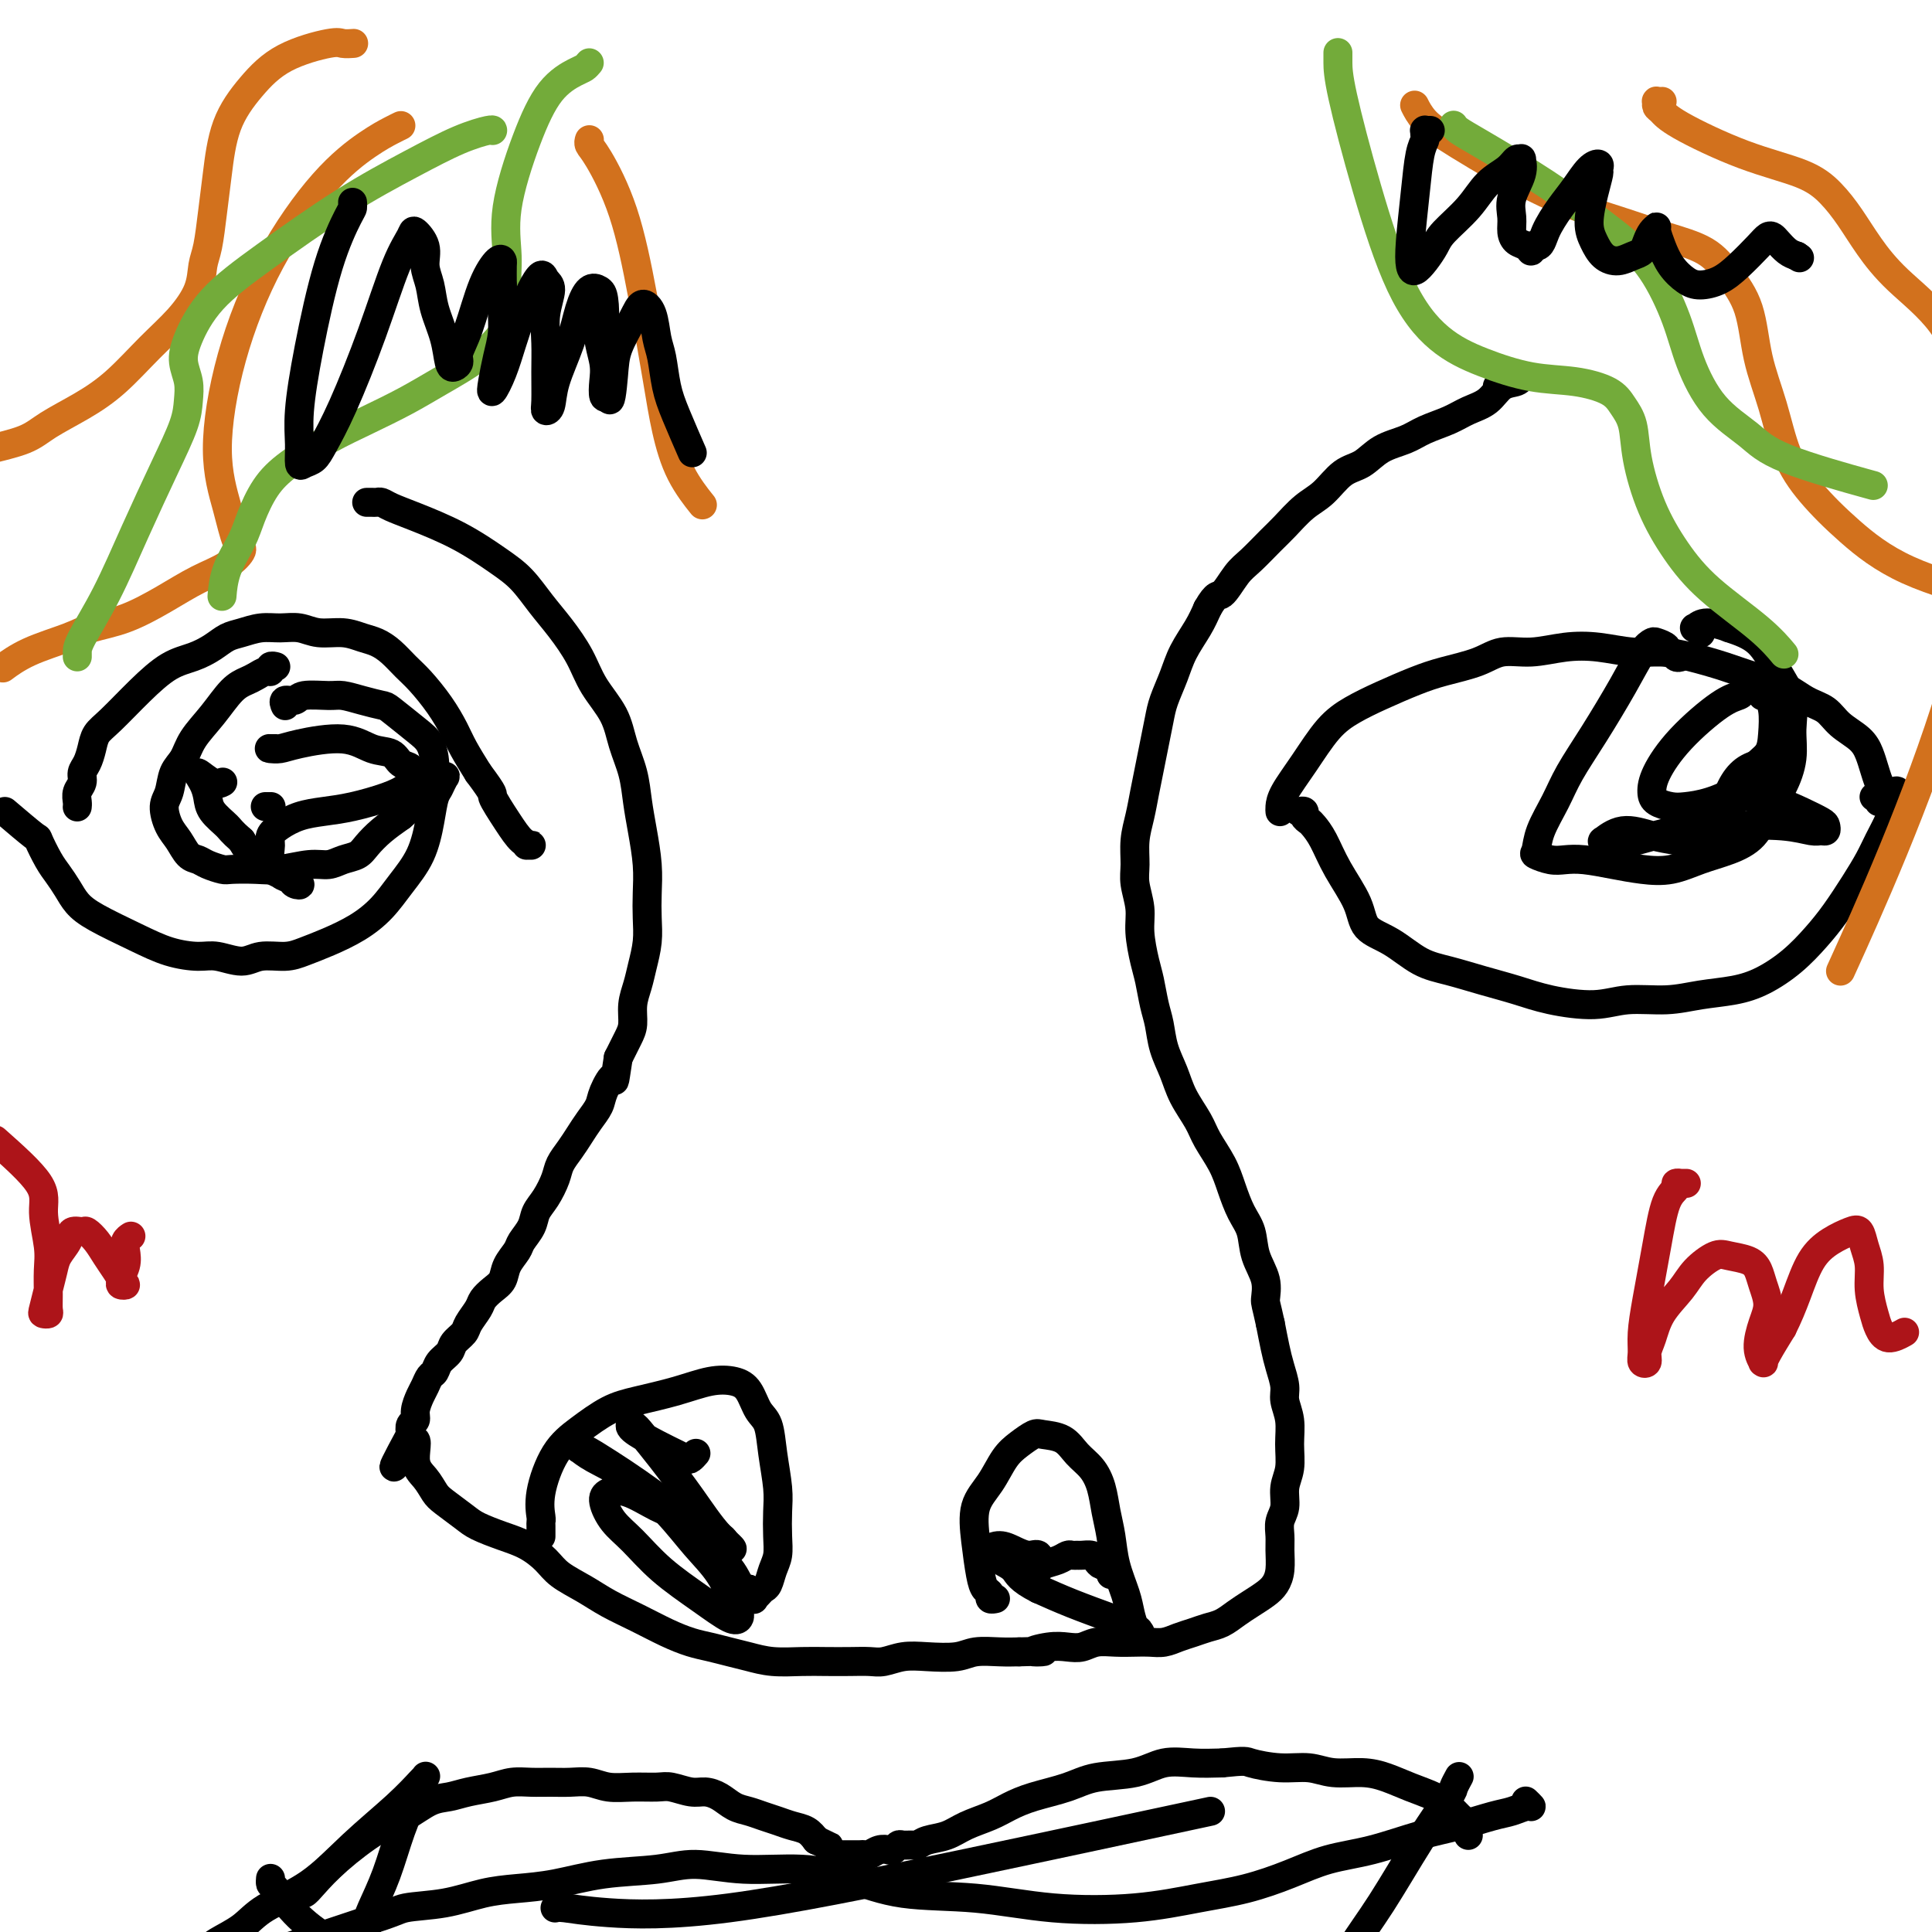
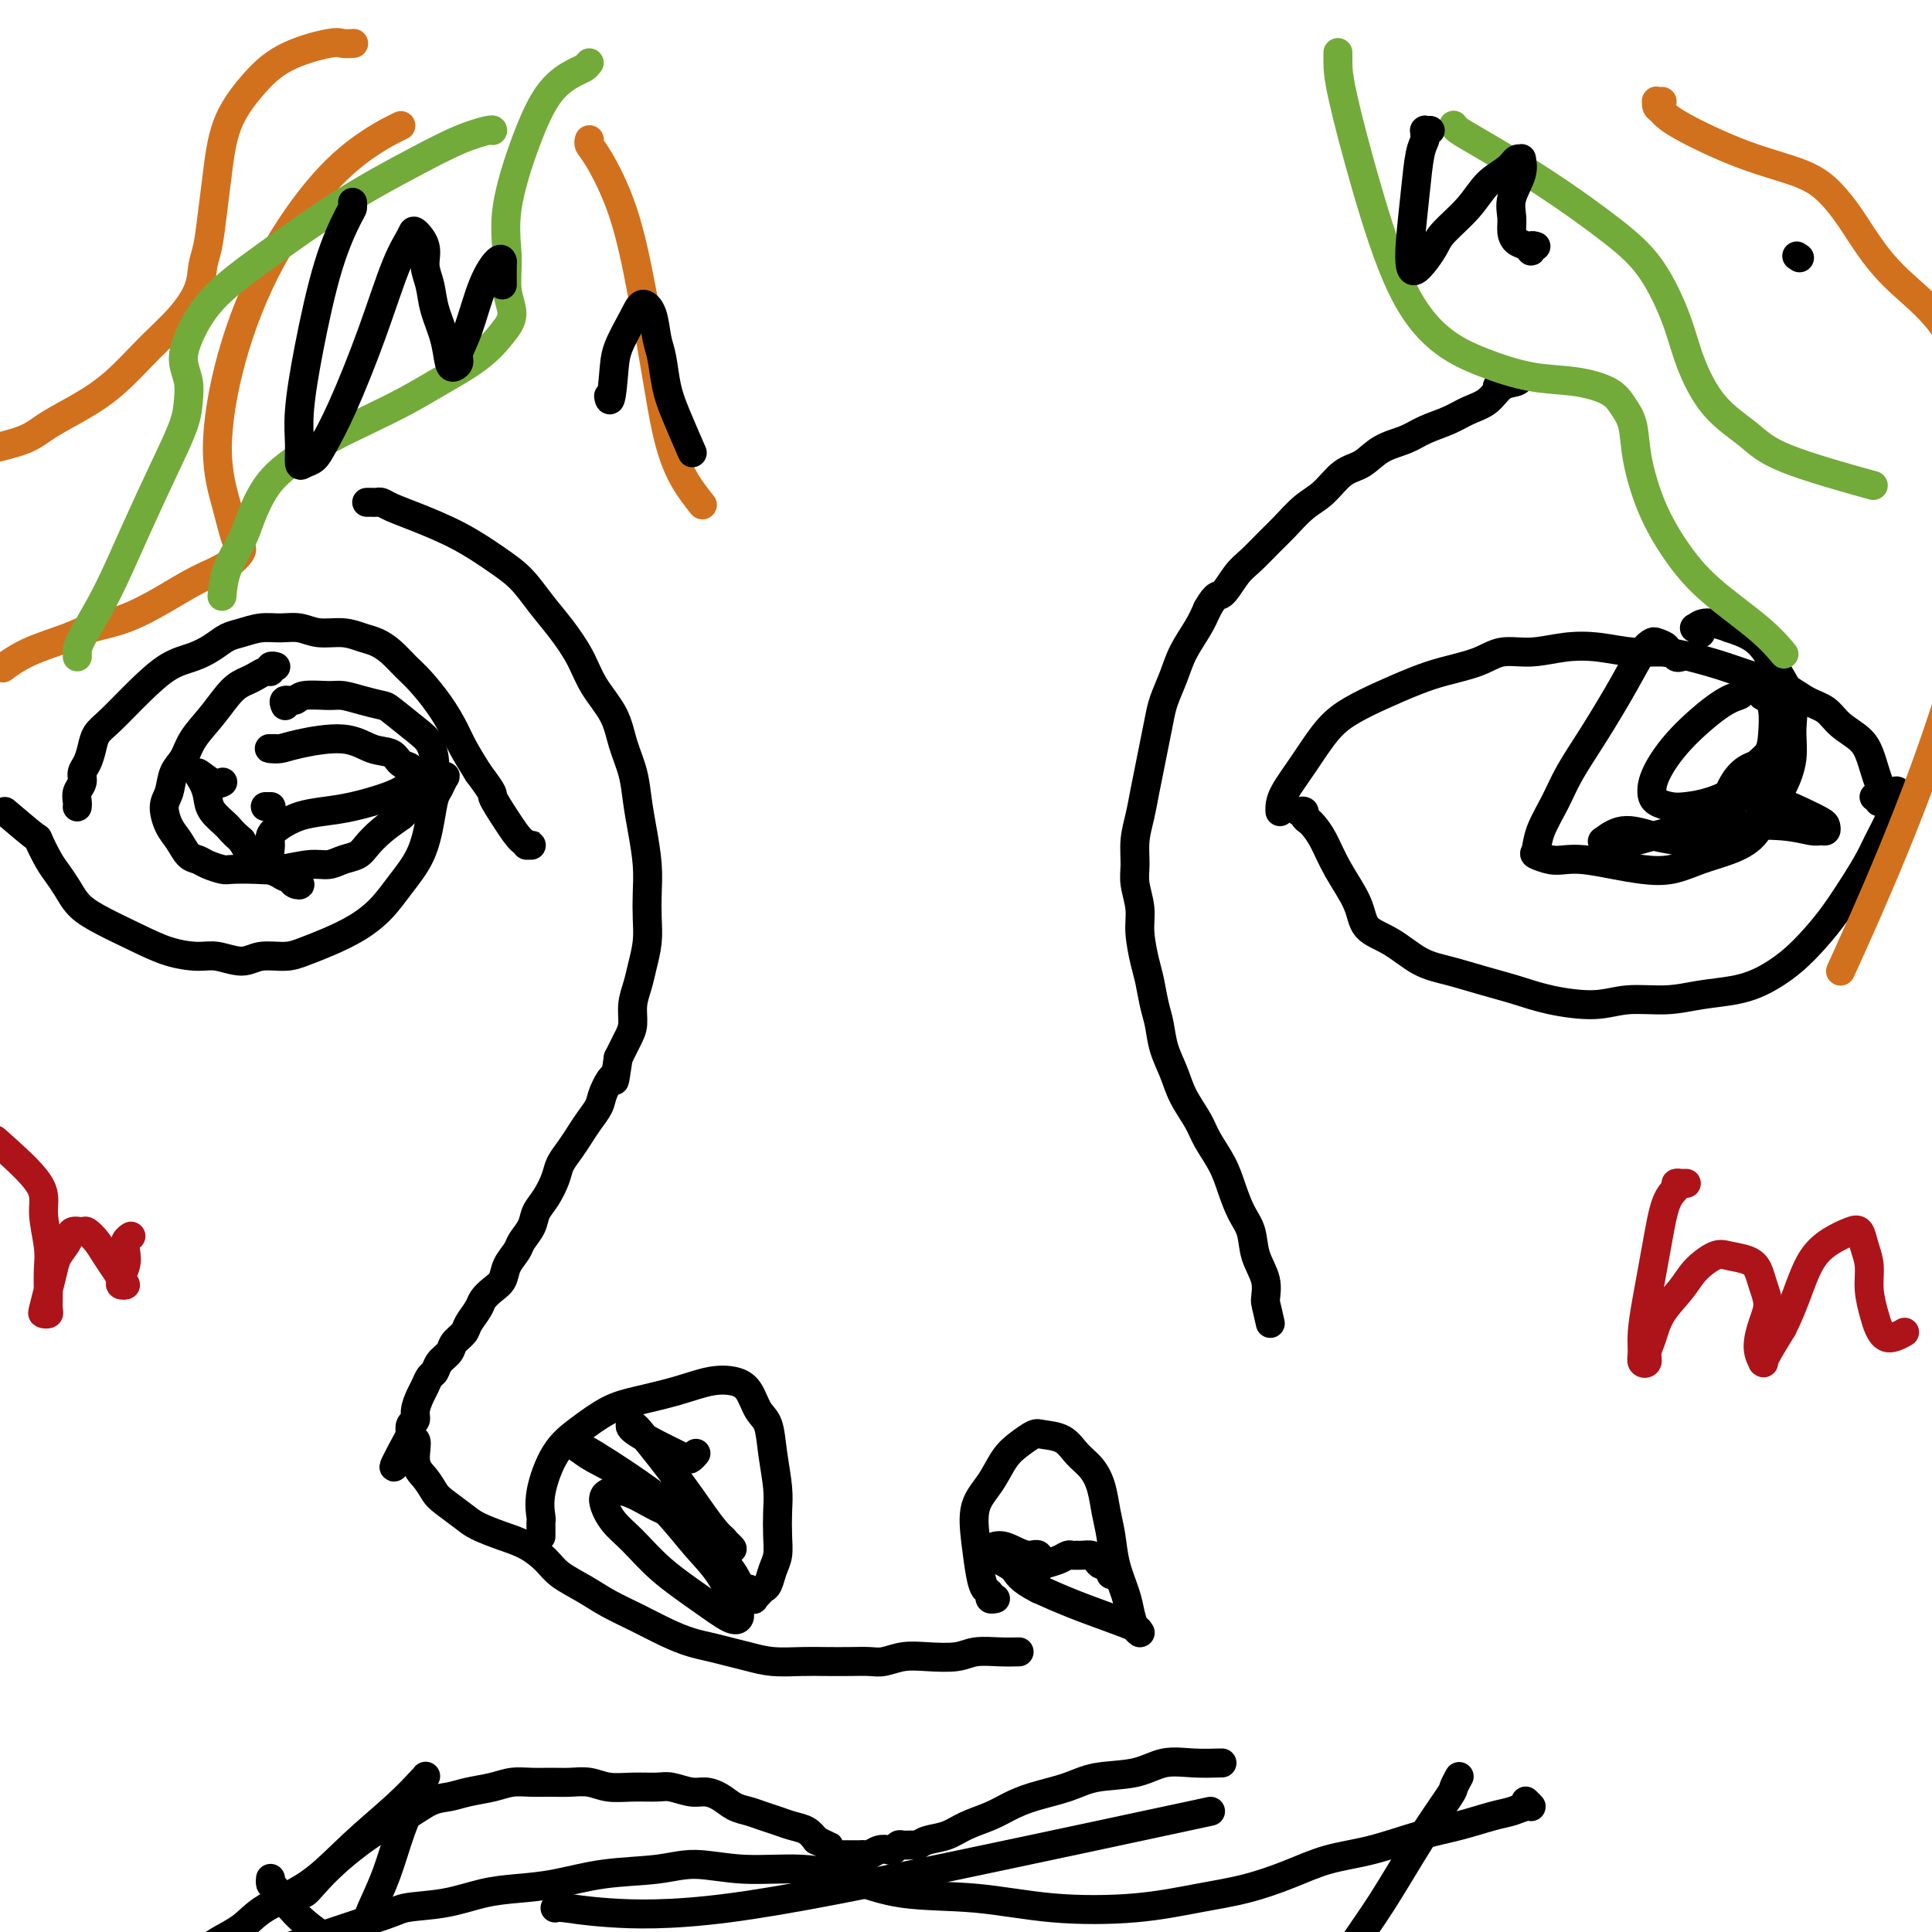
<svg xmlns="http://www.w3.org/2000/svg" viewBox="0 0 400 400" version="1.1">
  <g fill="none" stroke="rgb(0,0,0)" stroke-width="6" stroke-linecap="round" stroke-linejoin="round">
    <path d="M16,167c-0.009,0.065 -0.017,0.131 0,0c0.017,-0.131 0.060,-0.457 0,-1c-0.060,-0.543 -0.223,-1.303 0,-2c0.223,-0.697 0.832,-1.331 1,-2c0.168,-0.669 -0.106,-1.373 0,-2c0.106,-0.627 0.592,-1.177 1,-2c0.408,-0.823 0.737,-1.919 1,-3c0.263,-1.081 0.460,-2.148 1,-3c0.540,-0.852 1.421,-1.488 3,-3c1.579,-1.512 3.854,-3.901 6,-6c2.146,-2.099 4.163,-3.910 6,-5c1.837,-1.090 3.495,-1.459 5,-2c1.505,-0.541 2.856,-1.255 4,-2c1.144,-0.745 2.080,-1.521 3,-2c0.920,-0.479 1.823,-0.660 3,-1c1.177,-0.340 2.628,-0.838 4,-1c1.372,-0.162 2.664,0.012 4,0c1.336,-0.012 2.717,-0.211 4,0c1.283,0.211 2.468,0.832 4,1c1.532,0.168 3.411,-0.117 5,0c1.589,0.117 2.889,0.638 4,1c1.111,0.362 2.033,0.567 3,1c0.967,0.433 1.978,1.095 3,2c1.022,0.905 2.055,2.054 3,3c0.945,0.946 1.803,1.690 3,3c1.197,1.310 2.733,3.186 4,5c1.267,1.814 2.264,3.565 3,5c0.736,1.435 1.210,2.553 2,4c0.790,1.447 1.895,3.224 3,5" />
    <path d="M99,160c3.787,5.067 2.753,4.233 3,5c0.247,0.767 1.775,3.134 3,5c1.225,1.866 2.146,3.232 3,4c0.854,0.768 1.641,0.938 2,1c0.359,0.062 0.289,0.017 0,0c-0.289,-0.017 -0.797,-0.005 -1,0c-0.203,0.005 -0.102,0.002 0,0" />
    <path d="M1,168c2.471,2.102 4.941,4.204 6,5c1.059,0.796 0.706,0.285 1,1c0.294,0.715 1.236,2.655 2,4c0.764,1.345 1.350,2.096 2,3c0.650,0.904 1.365,1.961 2,3c0.635,1.039 1.191,2.058 2,3c0.809,0.942 1.870,1.806 4,3c2.130,1.194 5.329,2.717 8,4c2.671,1.283 4.814,2.326 7,3c2.186,0.674 4.416,0.980 6,1c1.584,0.020 2.523,-0.246 4,0c1.477,0.246 3.492,1.003 5,1c1.508,-0.003 2.510,-0.766 4,-1c1.490,-0.234 3.469,0.059 5,0c1.531,-0.059 2.614,-0.471 4,-1c1.386,-0.529 3.074,-1.174 5,-2c1.926,-0.826 4.088,-1.833 6,-3c1.912,-1.167 3.573,-2.494 5,-4c1.427,-1.506 2.621,-3.191 4,-5c1.379,-1.809 2.943,-3.741 4,-6c1.057,-2.259 1.607,-4.843 2,-7c0.393,-2.157 0.628,-3.886 1,-5c0.372,-1.114 0.881,-1.611 1,-2c0.119,-0.389 -0.150,-0.668 0,-1c0.150,-0.332 0.721,-0.718 1,-1c0.279,-0.282 0.268,-0.461 0,0c-0.268,0.461 -0.791,1.560 -1,2c-0.209,0.440 -0.105,0.220 0,0" />
    <path d="M57,138c0.008,0.002 0.017,0.005 0,0c-0.017,-0.005 -0.059,-0.016 0,0c0.059,0.016 0.220,0.060 0,0c-0.220,-0.060 -0.821,-0.223 -1,0c-0.179,0.223 0.063,0.834 0,1c-0.063,0.166 -0.431,-0.113 -1,0c-0.569,0.113 -1.339,0.616 -2,1c-0.661,0.384 -1.212,0.648 -2,1c-0.788,0.352 -1.812,0.792 -3,2c-1.188,1.208 -2.542,3.184 -4,5c-1.458,1.816 -3.022,3.471 -4,5c-0.978,1.529 -1.370,2.930 -2,4c-0.630,1.070 -1.497,1.808 -2,3c-0.503,1.192 -0.640,2.838 -1,4c-0.360,1.162 -0.941,1.841 -1,3c-0.059,1.159 0.406,2.797 1,4c0.594,1.203 1.318,1.972 2,3c0.682,1.028 1.321,2.314 2,3c0.679,0.686 1.398,0.772 2,1c0.602,0.228 1.085,0.598 2,1c0.915,0.402 2.261,0.836 3,1c0.739,0.164 0.873,0.059 2,0c1.127,-0.059 3.249,-0.071 5,0c1.751,0.071 3.130,0.227 5,0c1.870,-0.227 4.229,-0.837 6,-1c1.771,-0.163 2.952,0.119 4,0c1.048,-0.119 1.963,-0.640 3,-1c1.037,-0.360 2.195,-0.561 3,-1c0.805,-0.439 1.255,-1.118 2,-2c0.745,-0.882 1.784,-1.966 3,-3c1.216,-1.034 2.608,-2.017 4,-3" />
    <path d="M83,169c2.837,-2.321 2.428,-3.123 3,-4c0.572,-0.877 2.125,-1.829 3,-3c0.875,-1.171 1.071,-2.562 1,-4c-0.071,-1.438 -0.409,-2.924 -1,-4c-0.591,-1.076 -1.436,-1.742 -3,-3c-1.564,-1.258 -3.848,-3.107 -5,-4c-1.152,-0.893 -1.174,-0.829 -2,-1c-0.826,-0.171 -2.458,-0.578 -4,-1c-1.542,-0.422 -2.995,-0.860 -4,-1c-1.005,-0.140 -1.562,0.019 -3,0c-1.438,-0.019 -3.758,-0.215 -5,0c-1.242,0.215 -1.404,0.842 -2,1c-0.596,0.158 -1.624,-0.154 -2,0c-0.376,0.154 -0.101,0.772 0,1c0.101,0.228 0.029,0.065 0,0c-0.029,-0.065 -0.014,-0.033 0,0" />
    <path d="M57,155c0.101,-0.001 0.202,-0.003 0,0c-0.202,0.003 -0.709,0.009 -1,0c-0.291,-0.009 -0.368,-0.034 0,0c0.368,0.034 1.180,0.126 2,0c0.820,-0.126 1.647,-0.472 4,-1c2.353,-0.528 6.232,-1.239 9,-1c2.768,0.239 4.427,1.429 6,2c1.573,0.571 3.061,0.523 4,1c0.939,0.477 1.328,1.478 2,2c0.672,0.522 1.626,0.563 2,1c0.374,0.437 0.166,1.269 0,2c-0.166,0.731 -0.291,1.361 -1,2c-0.709,0.639 -2.003,1.287 -4,2c-1.997,0.713 -4.697,1.489 -7,2c-2.303,0.511 -4.210,0.755 -6,1c-1.790,0.245 -3.462,0.491 -5,1c-1.538,0.509 -2.942,1.282 -4,2c-1.058,0.718 -1.769,1.383 -2,2c-0.231,0.617 0.017,1.188 0,2c-0.017,0.812 -0.299,1.865 0,3c0.299,1.135 1.180,2.351 2,3c0.820,0.649 1.580,0.730 2,1c0.420,0.270 0.499,0.730 1,1c0.501,0.270 1.423,0.351 1,0c-0.423,-0.351 -2.191,-1.133 -4,-2c-1.809,-0.867 -3.660,-1.819 -5,-3c-1.340,-1.181 -2.170,-2.590 -3,-4" />
    <path d="M50,174c-2.213,-1.928 -2.245,-2.249 -3,-3c-0.755,-0.751 -2.231,-1.931 -3,-3c-0.769,-1.069 -0.829,-2.027 -1,-3c-0.171,-0.973 -0.452,-1.960 -1,-3c-0.548,-1.040 -1.363,-2.135 -1,-2c0.363,0.135 1.906,1.498 3,2c1.094,0.502 1.741,0.143 2,0c0.259,-0.143 0.129,-0.072 0,0" />
    <path d="M56,167c0.115,0.000 0.231,0.000 0,0c-0.231,0.000 -0.808,0.000 -1,0c-0.192,0.000 0.000,0.000 0,0c-0.000,0.000 -0.192,0.000 0,0c0.192,0.000 0.769,-0.000 1,0c0.231,0.000 0.115,0.000 0,0" />
    <path d="M265,168c0.000,0.004 0.001,0.008 0,0c-0.001,-0.008 -0.003,-0.029 0,0c0.003,0.029 0.012,0.108 0,0c-0.012,-0.108 -0.045,-0.402 0,-1c0.045,-0.598 0.169,-1.500 1,-3c0.831,-1.500 2.370,-3.599 4,-6c1.630,-2.401 3.349,-5.105 5,-7c1.651,-1.895 3.232,-2.983 5,-4c1.768,-1.017 3.724,-1.965 6,-3c2.276,-1.035 4.872,-2.157 7,-3c2.128,-0.843 3.789,-1.406 6,-2c2.211,-0.594 4.974,-1.218 7,-2c2.026,-0.782 3.317,-1.722 5,-2c1.683,-0.278 3.758,0.107 6,0c2.242,-0.107 4.652,-0.706 7,-1c2.348,-0.294 4.633,-0.283 7,0c2.367,0.283 4.816,0.839 7,1c2.184,0.161 4.102,-0.071 6,0c1.898,0.071 3.774,0.446 6,1c2.226,0.554 4.802,1.288 7,2c2.198,0.712 4.019,1.401 6,2c1.981,0.599 4.124,1.108 6,2c1.876,0.892 3.486,2.167 5,3c1.514,0.833 2.930,1.223 4,2c1.070,0.777 1.792,1.941 3,3c1.208,1.059 2.901,2.013 4,3c1.099,0.987 1.604,2.007 2,3c0.396,0.993 0.684,1.960 1,3c0.316,1.040 0.662,2.154 1,3c0.338,0.846 0.669,1.423 1,2" />
    <path d="M390,164c0.838,1.851 0.435,0.979 0,1c-0.435,0.021 -0.900,0.933 -1,1c-0.100,0.067 0.165,-0.713 0,-1c-0.165,-0.287 -0.762,-0.082 -1,0c-0.238,0.082 -0.119,0.041 0,0" />
    <path d="M269,168c-0.009,0.002 -0.017,0.003 0,0c0.017,-0.003 0.060,-0.012 0,0c-0.060,0.012 -0.224,0.044 0,0c0.224,-0.044 0.836,-0.163 1,0c0.164,0.163 -0.120,0.607 0,1c0.120,0.393 0.645,0.736 1,1c0.355,0.264 0.540,0.448 1,1c0.460,0.552 1.195,1.472 2,3c0.805,1.528 1.680,3.663 3,6c1.320,2.337 3.085,4.877 4,7c0.915,2.123 0.980,3.829 2,5c1.020,1.171 2.995,1.808 5,3c2.005,1.192 4.041,2.938 6,4c1.959,1.062 3.842,1.438 6,2c2.158,0.562 4.590,1.309 7,2c2.410,0.691 4.796,1.324 7,2c2.204,0.676 4.225,1.393 7,2c2.775,0.607 6.302,1.102 9,1c2.698,-0.102 4.565,-0.803 7,-1c2.435,-0.197 5.438,0.108 8,0c2.562,-0.108 4.684,-0.629 7,-1c2.316,-0.371 4.825,-0.593 7,-1c2.175,-0.407 4.017,-0.999 6,-2c1.983,-1.001 4.107,-2.410 6,-4c1.893,-1.590 3.557,-3.362 5,-5c1.443,-1.638 2.667,-3.141 4,-5c1.333,-1.859 2.777,-4.073 4,-6c1.223,-1.927 2.225,-3.568 3,-5c0.775,-1.432 1.324,-2.655 2,-4c0.676,-1.345 1.479,-2.813 2,-4c0.521,-1.187 0.761,-2.094 1,-3" />
    <path d="M392,167c1.841,-4.083 0.442,-3.290 0,-3c-0.442,0.290 0.073,0.078 0,0c-0.073,-0.078 -0.735,-0.022 -1,0c-0.265,0.022 -0.132,0.011 0,0" />
    <path d="M348,136c-0.344,0.119 -0.687,0.239 -1,0c-0.313,-0.239 -0.594,-0.835 -1,-1c-0.406,-0.165 -0.937,0.102 -1,0c-0.063,-0.102 0.341,-0.573 0,-1c-0.341,-0.427 -1.426,-0.809 -2,-1c-0.574,-0.191 -0.636,-0.191 -1,0c-0.364,0.191 -1.031,0.573 -2,2c-0.969,1.427 -2.242,3.900 -4,7c-1.758,3.100 -4.001,6.827 -6,10c-1.999,3.173 -3.753,5.791 -5,8c-1.247,2.209 -1.985,4.007 -3,6c-1.015,1.993 -2.306,4.180 -3,6c-0.694,1.820 -0.792,3.271 -1,4c-0.208,0.729 -0.525,0.734 0,1c0.525,0.266 1.892,0.793 3,1c1.108,0.207 1.957,0.096 3,0c1.043,-0.096 2.279,-0.175 4,0c1.721,0.175 3.926,0.605 6,1c2.074,0.395 4.019,0.754 6,1c1.981,0.246 4.000,0.380 6,0c2.000,-0.380 3.981,-1.275 6,-2c2.019,-0.725 4.076,-1.280 6,-2c1.924,-0.720 3.716,-1.604 5,-3c1.284,-1.396 2.059,-3.302 3,-5c0.941,-1.698 2.047,-3.186 3,-5c0.953,-1.814 1.751,-3.952 2,-6c0.249,-2.048 -0.052,-4.004 0,-6c0.052,-1.996 0.457,-4.030 0,-6c-0.457,-1.970 -1.777,-3.877 -3,-6c-1.223,-2.123 -2.349,-4.464 -4,-6c-1.651,-1.536 -3.825,-2.268 -6,-3" />
    <path d="M358,130c-1.944,-0.756 -3.803,-1.144 -5,-1c-1.197,0.144 -1.733,0.822 -2,1c-0.267,0.178 -0.264,-0.144 0,0c0.264,0.144 0.790,0.756 1,1c0.210,0.244 0.105,0.122 0,0" />
    <path d="M363,142c-0.023,-0.006 -0.046,-0.013 0,0c0.046,0.013 0.162,0.044 0,0c-0.162,-0.044 -0.601,-0.163 -1,0c-0.399,0.163 -0.758,0.609 -1,1c-0.242,0.391 -0.366,0.727 -1,1c-0.634,0.273 -1.776,0.482 -4,2c-2.224,1.518 -5.529,4.344 -8,7c-2.471,2.656 -4.108,5.143 -5,7c-0.892,1.857 -1.038,3.084 -1,4c0.038,0.916 0.261,1.519 1,2c0.739,0.481 1.992,0.838 3,1c1.008,0.162 1.769,0.130 3,0c1.231,-0.130 2.932,-0.357 5,-1c2.068,-0.643 4.503,-1.701 6,-3c1.497,-1.299 2.058,-2.838 3,-4c0.942,-1.162 2.266,-1.947 3,-3c0.734,-1.053 0.877,-2.374 1,-4c0.123,-1.626 0.225,-3.556 0,-5c-0.225,-1.444 -0.778,-2.401 -1,-3c-0.222,-0.599 -0.112,-0.840 0,-1c0.112,-0.160 0.226,-0.239 0,0c-0.226,0.239 -0.792,0.795 -1,1c-0.208,0.205 -0.060,0.059 0,0c0.060,-0.059 0.030,-0.029 0,0" />
    <path d="M371,148c0.119,-0.091 0.238,-0.182 0,0c-0.238,0.182 -0.832,0.635 -1,1c-0.168,0.365 0.092,0.640 0,1c-0.092,0.360 -0.536,0.804 -1,2c-0.464,1.196 -0.948,3.145 -2,5c-1.052,1.855 -2.672,3.618 -4,5c-1.328,1.382 -2.362,2.384 -3,3c-0.638,0.616 -0.878,0.847 -1,1c-0.122,0.153 -0.127,0.229 0,0c0.127,-0.229 0.384,-0.762 1,-1c0.616,-0.238 1.590,-0.180 3,0c1.410,0.180 3.254,0.483 5,1c1.746,0.517 3.393,1.249 5,2c1.607,0.751 3.173,1.523 4,2c0.827,0.477 0.915,0.660 1,1c0.085,0.340 0.166,0.837 0,1c-0.166,0.163 -0.579,-0.007 -1,0c-0.421,0.007 -0.849,0.191 -2,0c-1.151,-0.191 -3.025,-0.755 -6,-1c-2.975,-0.245 -7.050,-0.170 -11,0c-3.950,0.170 -7.776,0.433 -11,1c-3.224,0.567 -5.847,1.436 -8,2c-2.153,0.564 -3.835,0.822 -5,1c-1.165,0.178 -1.814,0.275 -2,0c-0.186,-0.275 0.091,-0.922 0,-1c-0.091,-0.078 -0.550,0.412 0,0c0.550,-0.412 2.110,-1.726 4,-2c1.890,-0.274 4.112,0.493 6,1c1.888,0.507 3.444,0.753 5,1" />
    <path d="M347,174c2.438,0.524 3.034,0.833 4,1c0.966,0.167 2.303,0.190 3,0c0.697,-0.190 0.755,-0.593 1,-1c0.245,-0.407 0.675,-0.817 1,-2c0.325,-1.183 0.543,-3.140 1,-5c0.457,-1.860 1.153,-3.622 2,-5c0.847,-1.378 1.843,-2.371 3,-3c1.157,-0.629 2.473,-0.894 3,-1c0.527,-0.106 0.263,-0.053 0,0" />
    <path d="M76,104c-0.006,0.000 -0.013,0.000 0,0c0.013,-0.000 0.044,-0.001 0,0c-0.044,0.001 -0.165,0.003 0,0c0.165,-0.003 0.616,-0.010 1,0c0.384,0.010 0.700,0.038 1,0c0.300,-0.038 0.582,-0.142 1,0c0.418,0.142 0.971,0.529 2,1c1.029,0.471 2.533,1.027 5,2c2.467,0.973 5.898,2.362 9,4c3.102,1.638 5.874,3.525 8,5c2.126,1.475 3.607,2.539 5,4c1.393,1.461 2.698,3.320 4,5c1.302,1.680 2.599,3.182 4,5c1.401,1.818 2.904,3.951 4,6c1.096,2.049 1.785,4.013 3,6c1.215,1.987 2.955,3.995 4,6c1.045,2.005 1.394,4.005 2,6c0.606,1.995 1.469,3.985 2,6c0.531,2.015 0.731,4.054 1,6c0.269,1.946 0.609,3.800 1,6c0.391,2.200 0.834,4.745 1,7c0.166,2.255 0.056,4.220 0,6c-0.056,1.780 -0.057,3.374 0,5c0.057,1.626 0.174,3.282 0,5c-0.174,1.718 -0.637,3.498 -1,5c-0.363,1.502 -0.625,2.726 -1,4c-0.375,1.274 -0.863,2.599 -1,4c-0.137,1.401 0.079,2.877 0,4c-0.079,1.123 -0.451,1.892 -1,3c-0.549,1.108 -1.274,2.554 -2,4" />
    <path d="M128,219c-1.043,6.950 -0.650,4.326 -1,4c-0.350,-0.326 -1.444,1.644 -2,3c-0.556,1.356 -0.572,2.096 -1,3c-0.428,0.904 -1.266,1.973 -2,3c-0.734,1.027 -1.365,2.011 -2,3c-0.635,0.989 -1.273,1.983 -2,3c-0.727,1.017 -1.542,2.057 -2,3c-0.458,0.943 -0.561,1.790 -1,3c-0.439,1.210 -1.216,2.785 -2,4c-0.784,1.215 -1.576,2.072 -2,3c-0.424,0.928 -0.480,1.929 -1,3c-0.520,1.071 -1.504,2.212 -2,3c-0.496,0.788 -0.504,1.222 -1,2c-0.496,0.778 -1.480,1.898 -2,3c-0.520,1.102 -0.577,2.186 -1,3c-0.423,0.814 -1.211,1.359 -2,2c-0.789,0.641 -1.577,1.379 -2,2c-0.423,0.621 -0.479,1.125 -1,2c-0.521,0.875 -1.505,2.121 -2,3c-0.495,0.879 -0.500,1.391 -1,2c-0.500,0.609 -1.496,1.314 -2,2c-0.504,0.686 -0.516,1.353 -1,2c-0.484,0.647 -1.439,1.275 -2,2c-0.561,0.725 -0.729,1.549 -1,2c-0.271,0.451 -0.646,0.530 -1,1c-0.354,0.470 -0.687,1.329 -1,2c-0.313,0.671 -0.606,1.152 -1,2c-0.394,0.848 -0.889,2.062 -1,3c-0.111,0.938 0.162,1.599 0,2c-0.162,0.401 -0.761,0.543 -1,1c-0.239,0.457 -0.120,1.228 0,2" />
    <path d="M85,297c-6.688,12.391 -1.907,4.369 0,2c1.907,-2.369 0.941,0.916 1,3c0.059,2.084 1.144,2.967 2,4c0.856,1.033 1.484,2.216 2,3c0.516,0.784 0.920,1.168 2,2c1.080,0.832 2.835,2.113 4,3c1.165,0.887 1.741,1.381 3,2c1.259,0.619 3.200,1.362 5,2c1.800,0.638 3.459,1.171 5,2c1.541,0.829 2.963,1.954 4,3c1.037,1.046 1.690,2.013 3,3c1.310,0.987 3.277,1.994 5,3c1.723,1.006 3.202,2.010 5,3c1.798,0.990 3.916,1.967 6,3c2.084,1.033 4.135,2.122 6,3c1.865,0.878 3.543,1.545 5,2c1.457,0.455 2.692,0.696 4,1c1.308,0.304 2.687,0.670 4,1c1.313,0.330 2.560,0.624 4,1c1.440,0.376 3.075,0.832 5,1c1.925,0.168 4.142,0.046 6,0c1.858,-0.046 3.357,-0.016 5,0c1.643,0.016 3.431,0.018 5,0c1.569,-0.018 2.920,-0.056 4,0c1.080,0.056 1.890,0.207 3,0c1.110,-0.207 2.519,-0.774 4,-1c1.481,-0.226 3.032,-0.113 5,0c1.968,0.113 4.352,0.226 6,0c1.648,-0.226 2.559,-0.792 4,-1c1.441,-0.208 3.412,-0.060 5,0c1.588,0.060 2.794,0.030 4,0" />
-     <path d="M211,342c8.442,-0.250 4.046,0.125 3,0c-1.046,-0.125 1.258,-0.752 3,-1c1.742,-0.248 2.920,-0.119 4,0c1.080,0.119 2.060,0.228 3,0c0.940,-0.228 1.840,-0.792 3,-1c1.160,-0.208 2.579,-0.059 4,0c1.421,0.059 2.845,0.027 4,0c1.155,-0.027 2.042,-0.049 3,0c0.958,0.049 1.989,0.169 3,0c1.011,-0.169 2.003,-0.626 3,-1c0.997,-0.374 1.999,-0.667 3,-1c1.001,-0.333 2.001,-0.708 3,-1c0.999,-0.292 1.997,-0.500 3,-1c1.003,-0.500 2.010,-1.291 3,-2c0.990,-0.709 1.964,-1.337 3,-2c1.036,-0.663 2.134,-1.360 3,-2c0.866,-0.640 1.499,-1.224 2,-2c0.501,-0.776 0.870,-1.743 1,-3c0.130,-1.257 0.020,-2.804 0,-4c-0.020,-1.196 0.051,-2.041 0,-3c-0.051,-0.959 -0.224,-2.033 0,-3c0.224,-0.967 0.846,-1.826 1,-3c0.154,-1.174 -0.159,-2.664 0,-4c0.159,-1.336 0.789,-2.520 1,-4c0.211,-1.480 0.001,-3.256 0,-5c-0.001,-1.744 0.207,-3.455 0,-5c-0.207,-1.545 -0.829,-2.922 -1,-4c-0.171,-1.078 0.109,-1.856 0,-3c-0.109,-1.144 -0.606,-2.654 -1,-4c-0.394,-1.346 -0.684,-2.527 -1,-4c-0.316,-1.473 -0.658,-3.236 -1,-5" />
    <path d="M263,274c-0.875,-4.047 -1.063,-4.163 -1,-5c0.063,-0.837 0.379,-2.393 0,-4c-0.379,-1.607 -1.451,-3.265 -2,-5c-0.549,-1.735 -0.574,-3.549 -1,-5c-0.426,-1.451 -1.254,-2.540 -2,-4c-0.746,-1.460 -1.411,-3.292 -2,-5c-0.589,-1.708 -1.102,-3.292 -2,-5c-0.898,-1.708 -2.181,-3.540 -3,-5c-0.819,-1.460 -1.175,-2.547 -2,-4c-0.825,-1.453 -2.119,-3.272 -3,-5c-0.881,-1.728 -1.349,-3.365 -2,-5c-0.651,-1.635 -1.483,-3.267 -2,-5c-0.517,-1.733 -0.717,-3.565 -1,-5c-0.283,-1.435 -0.649,-2.472 -1,-4c-0.351,-1.528 -0.686,-3.546 -1,-5c-0.314,-1.454 -0.606,-2.344 -1,-4c-0.394,-1.656 -0.891,-4.076 -1,-6c-0.109,-1.924 0.170,-3.350 0,-5c-0.170,-1.650 -0.789,-3.525 -1,-5c-0.211,-1.475 -0.015,-2.550 0,-4c0.015,-1.450 -0.151,-3.275 0,-5c0.151,-1.725 0.618,-3.350 1,-5c0.382,-1.650 0.679,-3.325 1,-5c0.321,-1.675 0.667,-3.350 1,-5c0.333,-1.650 0.655,-3.276 1,-5c0.345,-1.724 0.715,-3.546 1,-5c0.285,-1.454 0.485,-2.542 1,-4c0.515,-1.458 1.344,-3.288 2,-5c0.656,-1.712 1.138,-3.307 2,-5c0.862,-1.693 2.103,-3.484 3,-5c0.897,-1.516 1.448,-2.758 2,-4" />
    <path d="M250,126c1.924,-3.410 2.233,-2.434 3,-3c0.767,-0.566 1.993,-2.672 3,-4c1.007,-1.328 1.795,-1.876 3,-3c1.205,-1.124 2.828,-2.823 4,-4c1.172,-1.177 1.892,-1.833 3,-3c1.108,-1.167 2.605,-2.844 4,-4c1.395,-1.156 2.687,-1.790 4,-3c1.313,-1.210 2.646,-2.996 4,-4c1.354,-1.004 2.729,-1.228 4,-2c1.271,-0.772 2.440,-2.094 4,-3c1.560,-0.906 3.513,-1.396 5,-2c1.487,-0.604 2.508,-1.321 4,-2c1.492,-0.679 3.454,-1.319 5,-2c1.546,-0.681 2.677,-1.402 4,-2c1.323,-0.598 2.838,-1.074 4,-2c1.162,-0.926 1.971,-2.303 3,-3c1.029,-0.697 2.280,-0.715 3,-1c0.720,-0.285 0.911,-0.836 1,-1c0.089,-0.164 0.076,0.061 0,0c-0.076,-0.061 -0.216,-0.408 -1,0c-0.784,0.408 -2.211,1.571 -3,2c-0.789,0.429 -0.940,0.122 -1,0c-0.060,-0.122 -0.030,-0.061 0,0" />
    <path d="M112,318c0.000,-0.032 0.000,-0.064 0,0c-0.000,0.064 -0.000,0.224 0,0c0.000,-0.224 0.001,-0.831 0,-1c-0.001,-0.169 -0.002,0.101 0,0c0.002,-0.101 0.008,-0.571 0,-1c-0.008,-0.429 -0.030,-0.816 0,-1c0.030,-0.184 0.114,-0.164 0,-1c-0.114,-0.836 -0.425,-2.528 0,-5c0.425,-2.472 1.584,-5.726 3,-8c1.416,-2.274 3.087,-3.569 5,-5c1.913,-1.431 4.066,-2.997 6,-4c1.934,-1.003 3.649,-1.442 6,-2c2.351,-0.558 5.340,-1.236 8,-2c2.660,-0.764 4.993,-1.613 7,-2c2.007,-0.387 3.689,-0.311 5,0c1.311,0.311 2.250,0.859 3,2c0.750,1.141 1.311,2.877 2,4c0.689,1.123 1.505,1.633 2,3c0.495,1.367 0.669,3.591 1,6c0.331,2.409 0.818,5.004 1,7c0.182,1.996 0.060,3.393 0,5c-0.060,1.607 -0.058,3.425 0,5c0.058,1.575 0.170,2.908 0,4c-0.170,1.092 -0.624,1.943 -1,3c-0.376,1.057 -0.675,2.321 -1,3c-0.325,0.679 -0.675,0.772 -1,1c-0.325,0.228 -0.626,0.592 -1,1c-0.374,0.408 -0.822,0.862 -1,1c-0.178,0.138 -0.086,-0.040 0,0c0.086,0.040 0.168,0.297 0,0c-0.168,-0.297 -0.584,-1.149 -1,-2" />
    <path d="M155,329c-1.415,0.638 -1.952,-1.267 -3,-3c-1.048,-1.733 -2.606,-3.296 -4,-5c-1.394,-1.704 -2.622,-3.550 -4,-5c-1.378,-1.450 -2.905,-2.504 -5,-4c-2.095,-1.496 -4.759,-3.436 -7,-5c-2.241,-1.564 -4.058,-2.754 -6,-4c-1.942,-1.246 -4.007,-2.549 -5,-3c-0.993,-0.451 -0.914,-0.052 -1,0c-0.086,0.052 -0.338,-0.245 0,0c0.338,0.245 1.266,1.032 3,2c1.734,0.968 4.275,2.119 7,4c2.725,1.881 5.634,4.493 8,7c2.366,2.507 4.190,4.909 6,7c1.810,2.091 3.606,3.869 5,6c1.394,2.131 2.386,4.613 3,6c0.614,1.387 0.851,1.679 1,2c0.149,0.321 0.210,0.673 0,1c-0.210,0.327 -0.693,0.630 -2,0c-1.307,-0.630 -3.440,-2.192 -6,-4c-2.560,-1.808 -5.546,-3.861 -8,-6c-2.454,-2.139 -4.374,-4.366 -6,-6c-1.626,-1.634 -2.957,-2.677 -4,-4c-1.043,-1.323 -1.800,-2.927 -2,-4c-0.200,-1.073 0.155,-1.616 1,-2c0.845,-0.384 2.180,-0.608 4,0c1.820,0.608 4.123,2.047 6,3c1.877,0.953 3.326,1.421 5,2c1.674,0.579 3.572,1.269 5,2c1.428,0.731 2.384,1.505 3,2c0.616,0.495 0.890,0.713 1,1c0.110,0.287 0.055,0.644 0,1" />
    <path d="M150,320c3.150,1.623 1.023,0.182 -1,-2c-2.023,-2.182 -3.944,-5.105 -6,-8c-2.056,-2.895 -4.248,-5.761 -6,-8c-1.752,-2.239 -3.062,-3.851 -4,-5c-0.938,-1.149 -1.502,-1.835 -2,-2c-0.498,-0.165 -0.929,0.191 0,1c0.929,0.809 3.219,2.069 5,3c1.781,0.931 3.052,1.531 4,2c0.948,0.469 1.574,0.806 2,1c0.426,0.194 0.653,0.245 1,0c0.347,-0.245 0.813,-0.784 1,-1c0.187,-0.216 0.093,-0.108 0,0" />
    <path d="M206,331c-0.002,0.000 -0.005,0.001 0,0c0.005,-0.001 0.016,-0.003 0,0c-0.016,0.003 -0.060,0.013 0,0c0.060,-0.013 0.223,-0.048 0,0c-0.223,0.048 -0.834,0.178 -1,0c-0.166,-0.178 0.111,-0.665 0,-1c-0.111,-0.335 -0.609,-0.517 -1,-1c-0.391,-0.483 -0.674,-1.266 -1,-3c-0.326,-1.734 -0.695,-4.418 -1,-7c-0.305,-2.582 -0.544,-5.064 0,-7c0.544,-1.936 1.873,-3.328 3,-5c1.127,-1.672 2.052,-3.624 3,-5c0.948,-1.376 1.919,-2.178 3,-3c1.081,-0.822 2.271,-1.666 3,-2c0.729,-0.334 0.997,-0.159 2,0c1.003,0.159 2.741,0.303 4,1c1.259,0.697 2.039,1.949 3,3c0.961,1.051 2.102,1.903 3,3c0.898,1.097 1.554,2.439 2,4c0.446,1.561 0.683,3.341 1,5c0.317,1.659 0.715,3.197 1,5c0.285,1.803 0.458,3.870 1,6c0.542,2.130 1.451,4.322 2,6c0.549,1.678 0.736,2.843 1,4c0.264,1.157 0.606,2.308 1,3c0.394,0.692 0.839,0.926 1,1c0.161,0.074 0.036,-0.014 0,0c-0.036,0.014 0.015,0.128 0,0c-0.015,-0.128 -0.097,-0.498 -1,-1c-0.903,-0.502 -2.628,-1.135 -5,-2c-2.372,-0.865 -5.392,-1.961 -8,-3c-2.608,-1.039 -4.804,-2.019 -7,-3" />
    <path d="M215,329c-4.083,-2.050 -4.290,-3.174 -5,-4c-0.710,-0.826 -1.922,-1.356 -3,-2c-1.078,-0.644 -2.022,-1.404 -2,-2c0.022,-0.596 1.011,-1.027 2,-1c0.989,0.027 1.978,0.514 3,1c1.022,0.486 2.078,0.971 3,1c0.922,0.029 1.711,-0.398 2,0c0.289,0.398 0.079,1.620 0,2c-0.079,0.380 -0.026,-0.083 0,0c0.026,0.083 0.024,0.712 0,1c-0.024,0.288 -0.070,0.235 0,0c0.070,-0.235 0.257,-0.651 1,-1c0.743,-0.349 2.043,-0.629 3,-1c0.957,-0.371 1.569,-0.832 2,-1c0.431,-0.168 0.679,-0.042 1,0c0.321,0.042 0.716,0.001 1,0c0.284,-0.001 0.457,0.037 1,0c0.543,-0.037 1.456,-0.151 2,0c0.544,0.151 0.720,0.566 1,1c0.280,0.434 0.663,0.887 1,1c0.337,0.113 0.626,-0.114 1,0c0.374,0.114 0.831,0.569 1,1c0.169,0.431 0.048,0.837 0,1c-0.048,0.163 -0.024,0.081 0,0" />
  </g>
  <g fill="none" stroke="rgb(173,20,25)" stroke-width="6" stroke-linecap="round" stroke-linejoin="round">
    <path d="M349,245c0.122,0.001 0.245,0.003 0,0c-0.245,-0.003 -0.856,-0.010 -1,0c-0.144,0.010 0.180,0.037 0,0c-0.180,-0.037 -0.864,-0.140 -1,0c-0.136,0.140 0.275,0.522 0,1c-0.275,0.478 -1.236,1.052 -2,3c-0.764,1.948 -1.330,5.272 -2,9c-0.670,3.728 -1.443,7.862 -2,11c-0.557,3.138 -0.896,5.280 -1,7c-0.104,1.720 0.027,3.018 0,4c-0.027,0.982 -0.214,1.650 0,2c0.214,0.350 0.827,0.383 1,0c0.173,-0.383 -0.093,-1.183 0,-2c0.093,-0.817 0.546,-1.652 1,-3c0.454,-1.348 0.910,-3.209 2,-5c1.090,-1.791 2.813,-3.511 4,-5c1.187,-1.489 1.838,-2.747 3,-4c1.162,-1.253 2.836,-2.499 4,-3c1.164,-0.501 1.819,-0.255 3,0c1.181,0.255 2.888,0.520 4,1c1.112,0.480 1.628,1.174 2,2c0.372,0.826 0.601,1.784 1,3c0.399,1.216 0.969,2.690 1,4c0.031,1.310 -0.475,2.457 -1,4c-0.525,1.543 -1.067,3.481 -1,5c0.067,1.519 0.745,2.617 1,3c0.255,0.383 0.089,0.051 0,0c-0.089,-0.051 -0.101,0.179 0,0c0.101,-0.179 0.315,-0.765 1,-2c0.685,-1.235 1.843,-3.117 3,-5" />
    <path d="M369,275c1.166,-2.301 2.081,-4.552 3,-7c0.919,-2.448 1.843,-5.092 3,-7c1.157,-1.908 2.549,-3.078 4,-4c1.451,-0.922 2.962,-1.595 4,-2c1.038,-0.405 1.602,-0.541 2,0c0.398,0.541 0.631,1.758 1,3c0.369,1.242 0.874,2.509 1,4c0.126,1.491 -0.127,3.205 0,5c0.127,1.795 0.633,3.672 1,5c0.367,1.328 0.593,2.109 1,3c0.407,0.891 0.994,1.894 2,2c1.006,0.106 2.430,-0.684 3,-1c0.570,-0.316 0.285,-0.158 0,0" />
    <path d="M-1,236c3.721,3.305 7.442,6.611 9,9c1.558,2.389 0.953,3.862 1,6c0.047,2.138 0.746,4.941 1,7c0.254,2.059 0.065,3.375 0,5c-0.065,1.625 -0.004,3.559 0,5c0.004,1.441 -0.049,2.388 0,3c0.049,0.612 0.198,0.887 0,1c-0.198,0.113 -0.745,0.064 -1,0c-0.255,-0.064 -0.219,-0.142 0,-1c0.219,-0.858 0.621,-2.497 1,-4c0.379,-1.503 0.735,-2.872 1,-4c0.265,-1.128 0.437,-2.017 1,-3c0.563,-0.983 1.516,-2.062 2,-3c0.484,-0.938 0.500,-1.735 1,-2c0.500,-0.265 1.485,0.001 2,0c0.515,-0.001 0.559,-0.271 1,0c0.441,0.271 1.280,1.081 2,2c0.720,0.919 1.322,1.945 2,3c0.678,1.055 1.431,2.138 2,3c0.569,0.862 0.955,1.504 1,2c0.045,0.496 -0.250,0.845 0,1c0.250,0.155 1.047,0.116 1,0c-0.047,-0.116 -0.937,-0.308 -1,-1c-0.063,-0.692 0.701,-1.884 1,-3c0.299,-1.116 0.132,-2.155 0,-3c-0.132,-0.845 -0.228,-1.497 0,-2c0.228,-0.503 0.779,-0.858 1,-1c0.221,-0.142 0.110,-0.071 0,0" />
  </g>
  <g fill="none" stroke="rgb(0,0,0)" stroke-width="6" stroke-linecap="round" stroke-linejoin="round">
    <path d="M62,392c-0.079,-0.032 -0.157,-0.064 0,0c0.157,0.064 0.550,0.223 1,0c0.450,-0.223 0.955,-0.827 2,-2c1.045,-1.173 2.628,-2.916 5,-5c2.372,-2.084 5.532,-4.509 8,-6c2.468,-1.491 4.242,-2.048 6,-3c1.758,-0.952 3.498,-2.297 5,-3c1.502,-0.703 2.764,-0.763 4,-1c1.236,-0.237 2.444,-0.652 4,-1c1.556,-0.348 3.458,-0.629 5,-1c1.542,-0.371 2.723,-0.833 4,-1c1.277,-0.167 2.651,-0.041 4,0c1.349,0.041 2.673,-0.003 4,0c1.327,0.003 2.656,0.054 4,0c1.344,-0.054 2.704,-0.212 4,0c1.296,0.212 2.528,0.793 4,1c1.472,0.207 3.184,0.041 5,0c1.816,-0.041 3.735,0.044 5,0c1.265,-0.044 1.875,-0.215 3,0c1.125,0.215 2.766,0.817 4,1c1.234,0.183 2.063,-0.053 3,0c0.937,0.053 1.983,0.395 3,1c1.017,0.605 2.004,1.472 3,2c0.996,0.528 2.000,0.718 3,1c1.000,0.282 1.997,0.656 3,1c1.003,0.344 2.011,0.659 3,1c0.989,0.341 1.959,0.707 3,1c1.041,0.293 2.155,0.512 3,1c0.845,0.488 1.423,1.244 2,2" />
    <path d="M169,381c3.962,1.729 2.367,1.052 2,1c-0.367,-0.052 0.494,0.522 1,1c0.506,0.478 0.657,0.860 1,1c0.343,0.140 0.880,0.037 1,0c0.120,-0.037 -0.175,-0.010 0,0c0.175,0.010 0.820,0.003 1,0c0.180,-0.003 -0.106,-0.001 0,0c0.106,0.001 0.605,0.001 1,0c0.395,-0.001 0.686,-0.004 1,0c0.314,0.004 0.651,0.015 1,0c0.349,-0.015 0.709,-0.056 1,0c0.291,0.056 0.512,0.207 1,0c0.488,-0.207 1.243,-0.773 2,-1c0.757,-0.227 1.516,-0.113 2,0c0.484,0.113 0.693,0.227 1,0c0.307,-0.227 0.714,-0.796 1,-1c0.286,-0.204 0.453,-0.043 1,0c0.547,0.043 1.474,-0.033 2,0c0.526,0.033 0.650,0.175 1,0c0.350,-0.175 0.925,-0.666 2,-1c1.075,-0.334 2.651,-0.512 4,-1c1.349,-0.488 2.471,-1.285 4,-2c1.529,-0.715 3.465,-1.347 5,-2c1.535,-0.653 2.667,-1.325 4,-2c1.333,-0.675 2.865,-1.351 5,-2c2.135,-0.649 4.873,-1.270 7,-2c2.127,-0.730 3.642,-1.569 6,-2c2.358,-0.431 5.560,-0.456 8,-1c2.440,-0.544 4.118,-1.608 6,-2c1.882,-0.392 3.966,-0.112 6,0c2.034,0.112 4.017,0.056 6,0" />
-     <path d="M253,365c5.099,-0.529 4.845,-0.353 6,0c1.155,0.353 3.718,0.881 6,1c2.282,0.119 4.282,-0.172 6,0c1.718,0.172 3.152,0.809 5,1c1.848,0.191 4.109,-0.062 6,0c1.891,0.062 3.412,0.439 5,1c1.588,0.561 3.242,1.306 5,2c1.758,0.694 3.620,1.338 5,2c1.380,0.662 2.279,1.344 3,2c0.721,0.656 1.265,1.286 2,2c0.735,0.714 1.661,1.511 2,2c0.339,0.489 0.091,0.670 0,1c-0.091,0.330 -0.026,0.809 0,1c0.026,0.191 0.013,0.096 0,0" />
    <path d="M56,389c-0.003,0.030 -0.005,0.060 0,0c0.005,-0.060 0.019,-0.211 0,0c-0.019,0.211 -0.071,0.784 0,1c0.071,0.216 0.264,0.076 1,1c0.736,0.924 2.013,2.913 4,5c1.987,2.087 4.682,4.274 8,6c3.318,1.726 7.258,2.992 11,4c3.742,1.008 7.284,1.759 11,2c3.716,0.241 7.604,-0.028 11,0c3.396,0.028 6.299,0.354 10,1c3.701,0.646 8.200,1.613 10,2c1.800,0.387 0.900,0.193 0,0" />
    <path d="M302,368c0.008,-0.015 0.017,-0.031 0,0c-0.017,0.031 -0.059,0.108 0,0c0.059,-0.108 0.219,-0.402 0,0c-0.219,0.402 -0.817,1.498 -1,2c-0.183,0.502 0.050,0.410 -1,2c-1.050,1.590 -3.383,4.863 -6,9c-2.617,4.137 -5.518,9.137 -8,13c-2.482,3.863 -4.544,6.588 -6,9c-1.456,2.412 -2.304,4.510 -4,7c-1.696,2.490 -4.238,5.371 -7,8c-2.762,2.629 -5.744,5.006 -9,7c-3.256,1.994 -6.787,3.603 -10,5c-3.213,1.397 -6.109,2.581 -10,4c-3.891,1.419 -8.778,3.074 -14,5c-5.222,1.926 -10.778,4.122 -13,5c-2.222,0.878 -1.111,0.439 0,0" />
    <path d="M115,395c-0.079,0.025 -0.158,0.049 0,0c0.158,-0.049 0.554,-0.172 2,0c1.446,0.172 3.943,0.640 9,1c5.057,0.360 12.675,0.612 25,-1c12.325,-1.612 29.357,-5.088 48,-9c18.643,-3.912 38.898,-8.261 47,-10c8.102,-1.739 4.051,-0.870 0,0" />
    <path d="M74,403c0.033,-0.026 0.065,-0.052 0,0c-0.065,0.052 -0.228,0.184 0,0c0.228,-0.184 0.847,-0.682 1,-1c0.153,-0.318 -0.160,-0.454 0,-1c0.160,-0.546 0.794,-1.501 1,-2c0.206,-0.499 -0.016,-0.541 0,-1c0.016,-0.459 0.271,-1.336 1,-3c0.729,-1.664 1.933,-4.116 3,-7c1.067,-2.884 1.999,-6.198 3,-9c1.001,-2.802 2.071,-5.090 3,-7c0.929,-1.910 1.715,-3.441 2,-4c0.285,-0.559 0.067,-0.144 0,0c-0.067,0.144 0.016,0.019 0,0c-0.016,-0.019 -0.132,0.070 -1,1c-0.868,0.930 -2.488,2.703 -5,5c-2.512,2.297 -5.916,5.119 -9,8c-3.084,2.881 -5.849,5.821 -9,8c-3.151,2.179 -6.690,3.596 -9,5c-2.310,1.404 -3.393,2.796 -5,4c-1.607,1.204 -3.737,2.221 -5,3c-1.263,0.779 -1.657,1.319 -2,2c-0.343,0.681 -0.634,1.504 -1,2c-0.366,0.496 -0.807,0.664 -1,1c-0.193,0.336 -0.139,0.838 0,1c0.139,0.162 0.363,-0.017 1,0c0.637,0.017 1.686,0.231 3,0c1.314,-0.231 2.892,-0.908 6,-2c3.108,-1.092 7.745,-2.598 12,-4c4.255,-1.402 8.127,-2.701 12,-4" />
    <path d="M75,398c6.919,-2.040 7.218,-2.640 9,-3c1.782,-0.360 5.048,-0.482 8,-1c2.952,-0.518 5.589,-1.434 8,-2c2.411,-0.566 4.595,-0.784 7,-1c2.405,-0.216 5.033,-0.432 8,-1c2.967,-0.568 6.275,-1.488 10,-2c3.725,-0.512 7.868,-0.616 11,-1c3.132,-0.384 5.254,-1.048 8,-1c2.746,0.048 6.117,0.810 10,1c3.883,0.190 8.276,-0.191 12,0c3.724,0.191 6.777,0.953 10,2c3.223,1.047 6.616,2.380 11,3c4.384,0.620 9.758,0.529 15,1c5.242,0.471 10.353,1.505 16,2c5.647,0.495 11.830,0.452 17,0c5.170,-0.452 9.326,-1.313 13,-2c3.674,-0.687 6.865,-1.199 10,-2c3.135,-0.801 6.216,-1.891 9,-3c2.784,-1.109 5.273,-2.237 8,-3c2.727,-0.763 5.692,-1.160 9,-2c3.308,-0.840 6.959,-2.124 10,-3c3.041,-0.876 5.471,-1.344 8,-2c2.529,-0.656 5.157,-1.500 7,-2c1.843,-0.500 2.900,-0.656 4,-1c1.100,-0.344 2.243,-0.876 3,-1c0.757,-0.124 1.127,0.159 1,0c-0.127,-0.159 -0.751,-0.760 -1,-1c-0.249,-0.240 -0.125,-0.120 0,0" />
  </g>
  <g fill="none" stroke="rgb(210,113,29)" stroke-width="6" stroke-linecap="round" stroke-linejoin="round">
    <path d="M73,9c0.196,-0.015 0.392,-0.029 0,0c-0.392,0.029 -1.372,0.103 -2,0c-0.628,-0.103 -0.903,-0.382 -3,0c-2.097,0.382 -6.015,1.425 -9,3c-2.985,1.575 -5.037,3.681 -7,6c-1.963,2.319 -3.836,4.849 -5,8c-1.164,3.151 -1.619,6.921 -2,10c-0.381,3.079 -0.687,5.466 -1,8c-0.313,2.534 -0.633,5.214 -1,7c-0.367,1.786 -0.781,2.679 -1,4c-0.219,1.321 -0.243,3.070 -1,5c-0.757,1.930 -2.247,4.043 -4,6c-1.753,1.957 -3.771,3.760 -6,6c-2.229,2.240 -4.670,4.919 -7,7c-2.330,2.081 -4.549,3.566 -7,5c-2.451,1.434 -5.135,2.818 -7,4c-1.865,1.182 -2.913,2.162 -5,3c-2.087,0.838 -5.214,1.533 -7,2c-1.786,0.467 -2.230,0.705 -3,2c-0.770,1.295 -1.866,3.646 -3,4c-1.134,0.354 -2.305,-1.289 -3,6c-0.695,7.289 -0.913,23.511 -1,30c-0.087,6.489 -0.044,3.244 0,0" />
    <path d="M83,26c-0.478,0.230 -0.956,0.459 -2,1c-1.044,0.541 -2.653,1.392 -5,3c-2.347,1.608 -5.432,3.971 -9,8c-3.568,4.029 -7.619,9.724 -11,16c-3.381,6.276 -6.091,13.133 -8,20c-1.909,6.867 -3.016,13.744 -3,19c0.016,5.256 1.153,8.891 2,12c0.847,3.109 1.402,5.692 2,7c0.598,1.308 1.240,1.341 1,2c-0.240,0.659 -1.362,1.944 -3,3c-1.638,1.056 -3.792,1.882 -6,3c-2.208,1.118 -4.469,2.528 -7,4c-2.531,1.472 -5.330,3.004 -8,4c-2.670,0.996 -5.210,1.455 -7,2c-1.790,0.545 -2.830,1.177 -5,2c-2.170,0.823 -5.469,1.837 -8,3c-2.531,1.163 -4.295,2.475 -5,3c-0.705,0.525 -0.353,0.262 0,0" />
    <path d="M122,29c-0.007,0.022 -0.015,0.045 0,0c0.015,-0.045 0.051,-0.156 0,0c-0.051,0.156 -0.190,0.579 0,1c0.190,0.421 0.708,0.839 2,3c1.292,2.161 3.359,6.063 5,11c1.641,4.937 2.857,10.907 4,17c1.143,6.093 2.212,12.310 3,17c0.788,4.690 1.294,7.855 2,11c0.706,3.145 1.613,6.270 3,9c1.387,2.730 3.253,5.066 4,6c0.747,0.934 0.373,0.467 0,0" />
-     <path d="M293,22c0.035,0.069 0.070,0.138 0,0c-0.070,-0.138 -0.243,-0.483 0,0c0.243,0.483 0.904,1.795 2,3c1.096,1.205 2.628,2.302 7,5c4.372,2.698 11.586,6.996 18,10c6.414,3.004 12.030,4.714 16,6c3.970,1.286 6.295,2.146 9,3c2.705,0.854 5.792,1.701 8,3c2.208,1.299 3.538,3.051 5,5c1.462,1.949 3.056,4.094 4,7c0.944,2.906 1.238,6.574 2,10c0.762,3.426 1.992,6.610 3,10c1.008,3.390 1.793,6.987 3,10c1.207,3.013 2.834,5.442 5,8c2.166,2.558 4.869,5.244 8,8c3.131,2.756 6.690,5.581 12,8c5.310,2.419 12.372,4.432 19,6c6.628,1.568 12.823,2.691 23,6c10.177,3.309 24.336,8.802 30,11c5.664,2.198 2.832,1.099 0,0" />
    <path d="M344,21c0.115,-0.007 0.229,-0.014 0,0c-0.229,0.014 -0.803,0.048 -1,0c-0.197,-0.048 -0.018,-0.179 0,0c0.018,0.179 -0.124,0.669 0,1c0.124,0.331 0.514,0.503 1,1c0.486,0.497 1.067,1.321 4,3c2.933,1.679 8.219,4.215 13,6c4.781,1.785 9.058,2.820 12,4c2.942,1.180 4.551,2.505 6,4c1.449,1.495 2.739,3.161 4,5c1.261,1.839 2.493,3.850 4,6c1.507,2.150 3.291,4.439 6,7c2.709,2.561 6.345,5.394 9,9c2.655,3.606 4.330,7.984 6,12c1.670,4.016 3.336,7.671 4,13c0.664,5.329 0.327,12.331 -1,21c-1.327,8.669 -3.644,19.004 -7,30c-3.356,10.996 -7.750,22.653 -12,33c-4.250,10.347 -8.357,19.385 -10,23c-1.643,3.615 -0.821,1.808 0,0" />
  </g>
  <g fill="none" stroke="rgb(115,171,58)" stroke-width="6" stroke-linecap="round" stroke-linejoin="round">
    <path d="M122,13c-0.316,0.375 -0.632,0.750 -1,1c-0.368,0.250 -0.788,0.375 -2,1c-1.212,0.625 -3.216,1.751 -5,4c-1.784,2.249 -3.349,5.620 -5,10c-1.651,4.380 -3.389,9.770 -4,14c-0.611,4.230 -0.095,7.302 0,10c0.095,2.698 -0.230,5.022 0,7c0.230,1.978 1.016,3.610 1,5c-0.016,1.390 -0.833,2.539 -2,4c-1.167,1.461 -2.682,3.236 -5,5c-2.318,1.764 -5.438,3.517 -8,5c-2.562,1.483 -4.566,2.694 -7,4c-2.434,1.306 -5.300,2.705 -8,4c-2.700,1.295 -5.236,2.487 -8,4c-2.764,1.513 -5.756,3.348 -8,5c-2.244,1.652 -3.740,3.123 -5,5c-1.260,1.877 -2.285,4.160 -3,6c-0.715,1.840 -1.119,3.235 -2,5c-0.881,1.765 -2.237,3.898 -3,6c-0.763,2.102 -0.932,4.172 -1,5c-0.068,0.828 -0.034,0.414 0,0" />
    <path d="M102,27c0.003,-0.009 0.005,-0.017 0,0c-0.005,0.017 -0.019,0.060 0,0c0.019,-0.060 0.071,-0.224 -1,0c-1.071,0.224 -3.265,0.836 -6,2c-2.735,1.164 -6.011,2.880 -10,5c-3.989,2.120 -8.692,4.643 -14,8c-5.308,3.357 -11.223,7.549 -16,11c-4.777,3.451 -8.418,6.162 -11,9c-2.582,2.838 -4.104,5.802 -5,8c-0.896,2.198 -1.164,3.628 -1,5c0.164,1.372 0.762,2.685 1,4c0.238,1.315 0.116,2.630 0,4c-0.116,1.370 -0.227,2.793 -1,5c-0.773,2.207 -2.207,5.197 -4,9c-1.793,3.803 -3.945,8.420 -6,13c-2.055,4.580 -4.015,9.122 -6,13c-1.985,3.878 -3.996,7.091 -5,9c-1.004,1.909 -1.001,2.514 -1,3c0.001,0.486 0.000,0.853 0,1c-0.000,0.147 -0.000,0.073 0,0" />
    <path d="M277,11c-0.000,0.035 -0.001,0.070 0,0c0.001,-0.070 0.003,-0.245 0,0c-0.003,0.245 -0.009,0.911 0,2c0.009,1.089 0.035,2.602 1,7c0.965,4.398 2.870,11.683 5,19c2.130,7.317 4.486,14.667 7,20c2.514,5.333 5.187,8.650 8,11c2.813,2.350 5.764,3.735 9,5c3.236,1.265 6.755,2.412 10,3c3.245,0.588 6.216,0.617 9,1c2.784,0.383 5.380,1.120 7,2c1.620,0.880 2.262,1.902 3,3c0.738,1.098 1.571,2.272 2,4c0.429,1.728 0.456,4.012 1,7c0.544,2.988 1.607,6.682 3,10c1.393,3.318 3.116,6.259 5,9c1.884,2.741 3.928,5.281 7,8c3.072,2.719 7.173,5.617 10,8c2.827,2.383 4.379,4.252 5,5c0.621,0.748 0.310,0.374 0,0" />
    <path d="M301,26c-0.041,-0.069 -0.081,-0.138 0,0c0.081,0.138 0.285,0.482 1,1c0.715,0.518 1.942,1.209 5,3c3.058,1.791 7.948,4.681 13,8c5.052,3.319 10.267,7.068 14,10c3.733,2.932 5.986,5.046 8,8c2.014,2.954 3.790,6.749 5,10c1.210,3.251 1.854,5.958 3,9c1.146,3.042 2.793,6.420 5,9c2.207,2.580 4.973,4.362 7,6c2.027,1.638 3.315,3.133 8,5c4.685,1.867 12.767,4.105 16,5c3.233,0.895 1.616,0.448 0,0" />
  </g>
  <g fill="none" stroke="rgb(0,0,0)" stroke-width="6" stroke-linecap="round" stroke-linejoin="round">
    <path d="M73,42c-0.005,-0.103 -0.011,-0.207 0,0c0.011,0.207 0.038,0.724 0,1c-0.038,0.276 -0.139,0.309 -1,2c-0.861,1.691 -2.480,5.039 -4,10c-1.520,4.961 -2.941,11.536 -4,17c-1.059,5.464 -1.756,9.816 -2,13c-0.244,3.184 -0.036,5.201 0,7c0.036,1.799 -0.099,3.382 0,4c0.099,0.618 0.434,0.273 1,0c0.566,-0.273 1.365,-0.473 2,-1c0.635,-0.527 1.105,-1.380 2,-3c0.895,-1.620 2.213,-4.005 4,-8c1.787,-3.995 4.042,-9.598 6,-15c1.958,-5.402 3.620,-10.602 5,-14c1.380,-3.398 2.478,-4.994 3,-6c0.522,-1.006 0.467,-1.422 1,-1c0.533,0.422 1.652,1.682 2,3c0.348,1.318 -0.075,2.693 0,4c0.075,1.307 0.650,2.547 1,4c0.350,1.453 0.476,3.119 1,5c0.524,1.881 1.445,3.978 2,6c0.555,2.022 0.742,3.970 1,5c0.258,1.030 0.585,1.140 1,1c0.415,-0.140 0.916,-0.532 1,-1c0.084,-0.468 -0.251,-1.011 0,-2c0.251,-0.989 1.086,-2.422 2,-5c0.914,-2.578 1.905,-6.301 3,-9c1.095,-2.699 2.293,-4.373 3,-5c0.707,-0.627 0.921,-0.207 1,0c0.079,0.207 0.023,0.202 0,1c-0.023,0.798 -0.011,2.399 0,4" />
-     <path d="M104,59c0.142,1.665 -0.002,3.328 0,5c0.002,1.672 0.150,3.352 0,5c-0.150,1.648 -0.598,3.265 -1,5c-0.402,1.735 -0.757,3.589 -1,5c-0.243,1.411 -0.375,2.380 0,2c0.375,-0.380 1.256,-2.110 2,-4c0.744,-1.890 1.351,-3.940 2,-6c0.649,-2.060 1.342,-4.132 2,-6c0.658,-1.868 1.283,-3.534 2,-5c0.717,-1.466 1.527,-2.732 2,-3c0.473,-0.268 0.610,0.463 1,1c0.390,0.537 1.033,0.879 1,2c-0.033,1.121 -0.742,3.022 -1,5c-0.258,1.978 -0.066,4.032 0,6c0.066,1.968 0.005,3.850 0,6c-0.005,2.150 0.047,4.570 0,6c-0.047,1.430 -0.192,1.871 0,2c0.192,0.129 0.723,-0.053 1,-1c0.277,-0.947 0.301,-2.657 1,-5c0.699,-2.343 2.071,-5.318 3,-8c0.929,-2.682 1.413,-5.069 2,-7c0.587,-1.931 1.277,-3.404 2,-4c0.723,-0.596 1.480,-0.316 2,0c0.520,0.316 0.805,0.667 1,2c0.195,1.333 0.300,3.646 0,5c-0.300,1.354 -1.006,1.747 -1,3c0.006,1.253 0.723,3.367 1,5c0.277,1.633 0.113,2.786 0,4c-0.113,1.214 -0.175,2.490 0,3c0.175,0.510 0.588,0.255 1,0" />
    <path d="M126,82c0.363,2.469 0.769,-1.360 1,-4c0.231,-2.640 0.285,-4.093 1,-6c0.715,-1.907 2.089,-4.270 3,-6c0.911,-1.730 1.357,-2.827 2,-3c0.643,-0.173 1.483,0.578 2,2c0.517,1.422 0.710,3.513 1,5c0.290,1.487 0.677,2.368 1,4c0.323,1.632 0.581,4.015 1,6c0.419,1.985 0.997,3.573 2,6c1.003,2.427 2.429,5.693 3,7c0.571,1.307 0.285,0.653 0,0" />
    <path d="M296,27c0.113,0.000 0.226,0.000 0,0c-0.226,-0.000 -0.793,-0.001 -1,0c-0.207,0.001 -0.056,0.003 0,0c0.056,-0.003 0.016,-0.013 0,0c-0.016,0.013 -0.007,0.047 0,0c0.007,-0.047 0.013,-0.177 0,0c-0.013,0.177 -0.046,0.661 0,1c0.046,0.339 0.169,0.531 0,1c-0.169,0.469 -0.632,1.213 -1,3c-0.368,1.787 -0.643,4.617 -1,8c-0.357,3.383 -0.797,7.318 -1,10c-0.203,2.682 -0.170,4.113 0,5c0.170,0.887 0.478,1.232 1,1c0.522,-0.232 1.258,-1.042 2,-2c0.742,-0.958 1.490,-2.066 2,-3c0.510,-0.934 0.780,-1.694 2,-3c1.220,-1.306 3.388,-3.158 5,-5c1.612,-1.842 2.666,-3.672 4,-5c1.334,-1.328 2.948,-2.152 4,-3c1.052,-0.848 1.542,-1.718 2,-2c0.458,-0.282 0.883,0.024 1,0c0.117,-0.024 -0.074,-0.379 0,0c0.074,0.379 0.414,1.492 0,3c-0.414,1.508 -1.583,3.412 -2,5c-0.417,1.588 -0.083,2.861 0,4c0.083,1.139 -0.083,2.144 0,3c0.083,0.856 0.417,1.564 1,2c0.583,0.436 1.414,0.601 2,1c0.586,0.399 0.927,1.030 1,1c0.073,-0.030 -0.122,-0.723 0,-1c0.122,-0.277 0.561,-0.139 1,0" />
-     <path d="M318,51c1.082,0.039 1.289,-1.364 2,-3c0.711,-1.636 1.928,-3.507 3,-5c1.072,-1.493 2.001,-2.609 3,-4c0.999,-1.391 2.069,-3.056 3,-4c0.931,-0.944 1.723,-1.166 2,-1c0.277,0.166 0.038,0.718 0,1c-0.038,0.282 0.125,0.292 0,1c-0.125,0.708 -0.536,2.114 -1,4c-0.464,1.886 -0.980,4.254 -1,6c-0.020,1.746 0.457,2.872 1,4c0.543,1.128 1.154,2.258 2,3c0.846,0.742 1.928,1.096 3,1c1.072,-0.096 2.133,-0.642 3,-1c0.867,-0.358 1.539,-0.527 2,-1c0.461,-0.473 0.711,-1.249 1,-2c0.289,-0.751 0.616,-1.475 1,-2c0.384,-0.525 0.826,-0.850 1,-1c0.174,-0.150 0.080,-0.125 0,0c-0.080,0.125 -0.147,0.349 0,1c0.147,0.651 0.506,1.728 1,3c0.494,1.272 1.121,2.739 2,4c0.879,1.261 2.010,2.314 3,3c0.990,0.686 1.837,1.003 3,1c1.163,-0.003 2.640,-0.327 4,-1c1.360,-0.673 2.601,-1.695 4,-3c1.399,-1.305 2.955,-2.893 4,-4c1.045,-1.107 1.578,-1.733 2,-2c0.422,-0.267 0.732,-0.175 1,0c0.268,0.175 0.495,0.432 1,1c0.505,0.568 1.287,1.448 2,2c0.713,0.552 1.356,0.776 2,1" />
    <path d="M372,53c1.000,0.667 0.500,0.333 0,0" />
  </g>
</svg>